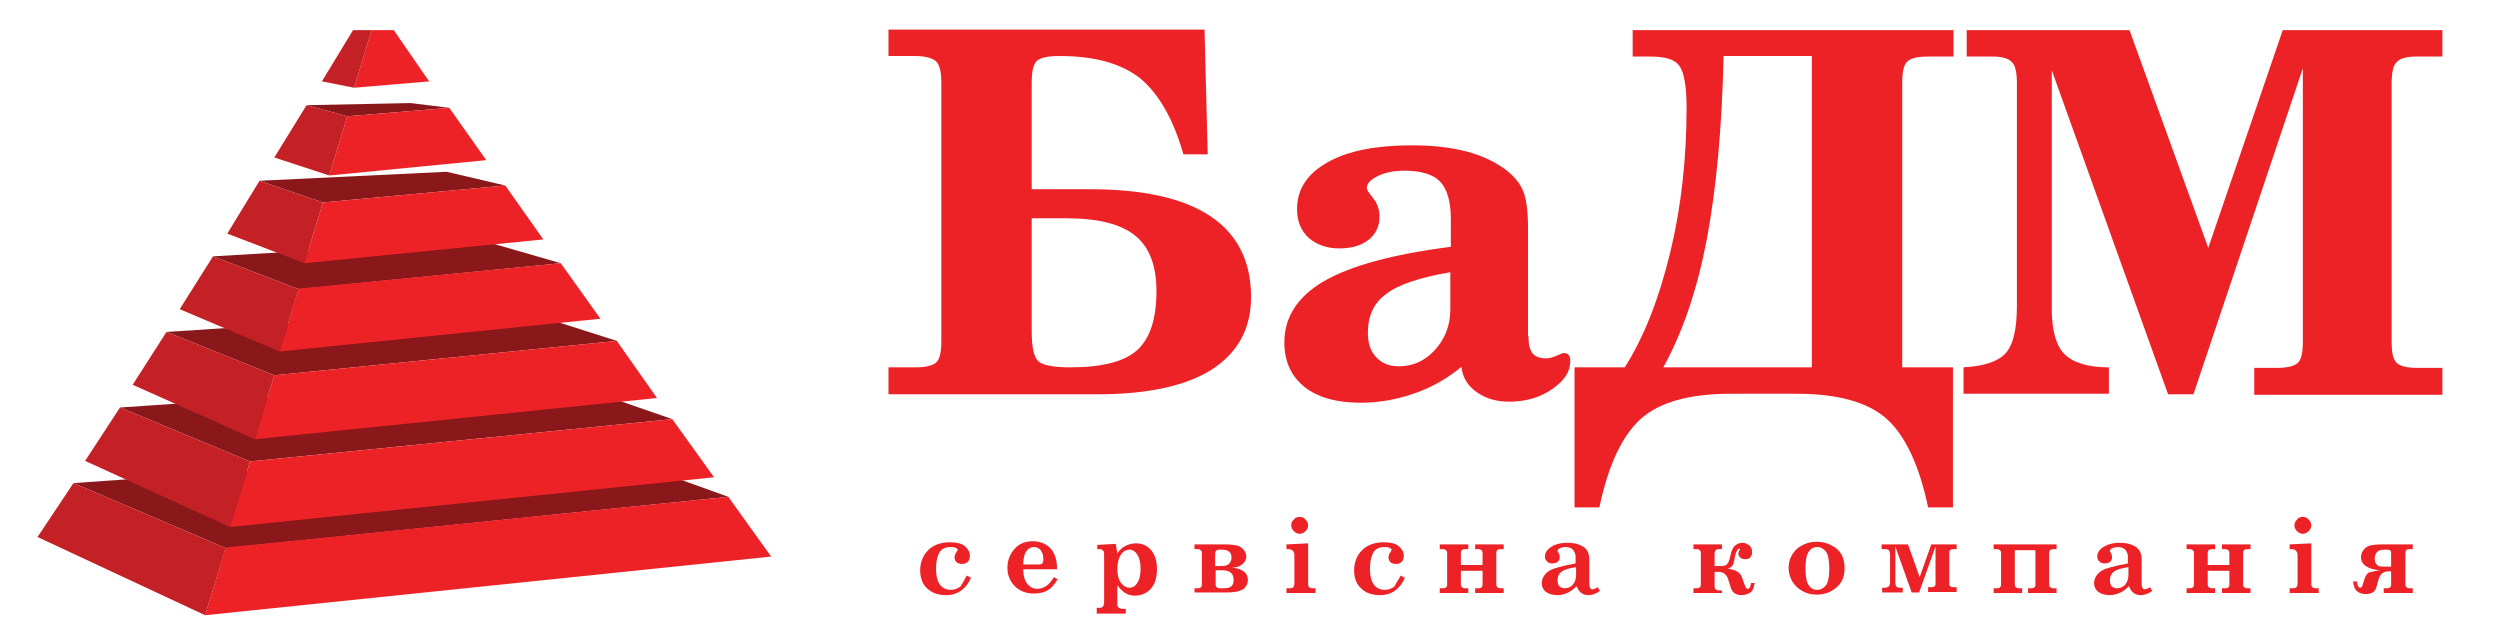
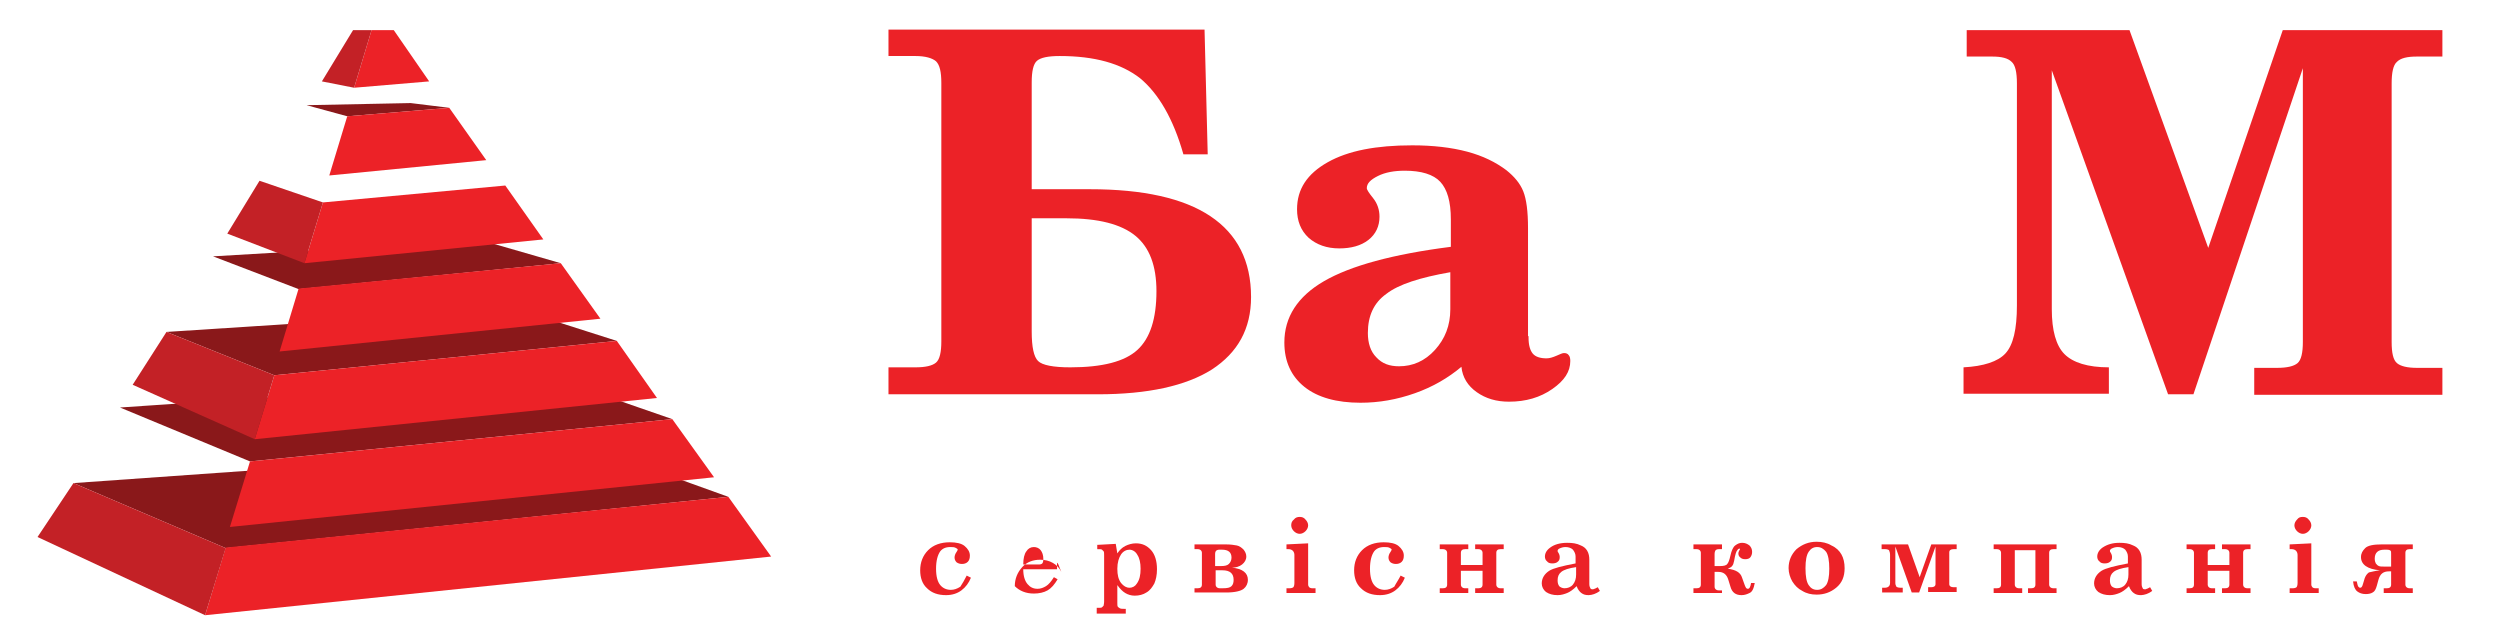
<svg xmlns="http://www.w3.org/2000/svg" version="1.0" id="Layer_1" x="0px" y="0px" viewBox="0 0 473 121.4" style="enable-background:new 0 0 473 121.4;" xml:space="preserve">
  <style type="text/css">
	.st0{fill:#EC2227;}
	.st1{fill:#8A181A;}
	.st2{fill:#C32126;}
</style>
  <g>
    <path class="st0" d="M168.1,74.6v-5.1h5.1c1.9,0,3.2-0.3,3.9-0.9c0.7-0.6,1-2,1-4V15.7c0-2.1-0.3-3.4-1-4.1c-0.7-0.6-2-1-3.9-1   h-5.1v-5h59.8l0.6,23.6h-4.6c-1.9-6.7-4.7-11.5-8.2-14.4c-3.6-2.8-8.6-4.2-15.2-4.2c-2.2,0-3.6,0.3-4.3,0.9c-0.7,0.6-1,2-1,4.1   v20.2h11c10.1,0,17.7,1.7,22.8,5.1c5.1,3.4,7.7,8.5,7.7,15.3c0,6-2.5,10.5-7.4,13.7c-4.9,3.1-12.1,4.7-21.6,4.7H168.1z M195.2,41.2   v21.5c0,3,0.4,4.8,1.2,5.6c0.8,0.8,2.9,1.2,6.1,1.2c6.1,0,10.3-1.1,12.7-3.3c2.4-2.2,3.6-5.9,3.6-11.1c0-4.8-1.3-8.3-4-10.5   c-2.7-2.2-7-3.3-13-3.3H195.2z" />
    <path class="st0" d="M289.2,63.6v0.3c0,1.4,0.3,2.4,0.8,3c0.5,0.6,1.4,0.9,2.6,0.9c0.6,0,1.2-0.2,1.9-0.5c0.7-0.3,1.1-0.5,1.4-0.5   c0.4,0,0.7,0.1,0.9,0.4c0.2,0.2,0.3,0.6,0.3,1.1c0,2-1.1,3.7-3.4,5.3c-2.3,1.6-5,2.4-8.2,2.4c-2.4,0-4.4-0.6-6.1-1.8   c-1.7-1.2-2.7-2.8-2.9-4.8c-2.5,2.1-5.4,3.8-8.8,5c-3.4,1.2-6.8,1.8-10.3,1.8c-4.5,0-8.1-1-10.6-3c-2.5-2-3.8-4.8-3.8-8.4   c0-4.8,2.5-8.7,7.5-11.6c5-2.9,13-5.1,24-6.5v-5.2c0-3.4-0.7-5.7-2-7.1c-1.3-1.4-3.6-2.1-6.7-2.1c-2,0-3.7,0.3-5.1,1   c-1.4,0.7-2.1,1.4-2.1,2.3c0,0.3,0.4,0.9,1.2,1.9c0.8,1,1.2,2.2,1.2,3.5c0,1.8-0.7,3.3-2.1,4.4c-1.4,1.1-3.3,1.6-5.5,1.6   c-2.4,0-4.3-0.7-5.8-2c-1.5-1.4-2.2-3.2-2.2-5.4c0-3.8,1.9-6.7,5.8-8.9c3.9-2.2,9.2-3.2,16-3.2c3.9,0,7.4,0.4,10.4,1.2   c3,0.8,5.4,2,7.4,3.5c1.5,1.2,2.6,2.5,3.2,4c0.6,1.5,0.9,3.8,0.9,7V63.6z M274.4,51.5c-5.7,1-9.8,2.3-12.1,4.1   c-2.4,1.7-3.5,4.2-3.5,7.4c0,1.9,0.5,3.5,1.6,4.6c1.1,1.2,2.5,1.7,4.3,1.7c2.6,0,4.9-1,6.8-3.1c1.9-2.1,2.9-4.6,2.9-7.7V57V51.5z" />
-     <path class="st0" d="M369.6,5.7v5h-4.9c-1.9,0-3.1,0.3-3.8,0.9c-0.7,0.6-1,2-1,4.1v53.8h9.6V96h-4.7c-1.7-8.1-4.4-13.7-7.9-16.8   c-3.5-3.1-9.2-4.7-16.9-4.7h-12.6c-7.8,0-13.4,1.6-16.9,4.7c-3.5,3.1-6.2,8.7-7.9,16.8h-4.7V69.5h9.5c3.7-5.8,6.5-13.1,8.6-21.7   c2.1-8.7,3.1-17.8,3.1-27.4c0-4.2-0.5-6.8-1.4-8c-0.9-1.2-2.7-1.7-5.5-1.7h-3.3v-5H369.6z M326.1,10.6c-0.3,13.8-1.4,25.3-3.2,34.8   c-1.8,9.4-4.5,17.4-8.2,24.1h28.1V10.6H326.1z" />
    <path class="st0" d="M388.2,13.3v45.2c0,4,0.8,6.9,2.4,8.5c1.6,1.6,4.4,2.5,8.4,2.5v5h-27.5v-5c3.8-0.2,6.5-1.1,7.9-2.6   c1.5-1.6,2.2-4.6,2.2-9.1v-0.5V15.8c0-2.1-0.3-3.5-1-4.1c-0.7-0.7-1.9-1-3.7-1h-4.8v-5h30.8l14.9,41.2l14.1-41.2h30.2v5h-4.8   c-1.9,0-3.1,0.3-3.8,1c-0.7,0.6-1,2-1,4.1v48.9c0,2.1,0.3,3.4,1,4s2,0.9,3.8,0.9h4.8v5.1h-35.6v-5.1h4.3c1.9,0,3.2-0.3,3.9-0.9   c0.7-0.6,1-2,1-4V12.9L415,74.6h-4.8L388.2,13.3z" />
    <polygon class="st1" points="137.8,94 111.4,84.5 13.9,91.4 42.7,103.7  " />
    <polygon class="st1" points="22.7,77.1 47.3,87.3 127.2,79.3 104.7,71.5  " />
    <polygon class="st1" points="31.5,62.8 51.9,71 116.7,64.5 97.9,58.5  " />
    <polygon class="st1" points="40.3,48.5 56.5,54.7 106.1,49.8 91.2,45.5  " />
-     <polygon class="st1" points="49.1,34.2 61.1,38.3 95.6,35.1 84.5,32.5  " />
    <polygon class="st1" points="58,19.9 65.7,22 85,20.4 77.7,19.5  " />
    <path class="st0" d="M107.5,44.6" />
    <polygon class="st0" points="50.6,29.3 50.6,29.3 50.8,28.9  " />
    <polygon class="st0" points="137.8,94 42.7,103.6 38.8,116.4 145.9,105.3  " />
    <polygon class="st0" points="47.3,87.3 43.5,99.7 135.1,90.3 127.2,79.3  " />
    <polygon class="st0" points="51.9,71 48.2,83.1 124.3,75.3 116.7,64.5  " />
    <polygon class="st0" points="56.5,54.6 52.9,66.5 113.6,60.3 106.1,49.8  " />
    <polygon class="st0" points="61.1,38.3 57.6,49.8 102.8,45.3 95.6,35.1  " />
    <polygon class="st0" points="65.7,22 62.3,33.2 92,30.3 85,20.4  " />
    <polygon class="st0" points="70.3,5.7 67,16.6 81.2,15.4 74.5,5.7  " />
    <polygon class="st2" points="13.9,91.4 7.1,101.6 38.8,116.4 42.7,103.7  " />
-     <polygon class="st2" points="22.7,77.1 16.1,87.2 43.5,99.7 47.3,87.3  " />
    <polygon class="st2" points="31.5,62.8 25.1,72.8 48.2,83.1 51.9,71  " />
-     <polygon class="st2" points="40.3,48.5 34,58.5 52.9,66.5 56.5,54.7  " />
    <polygon class="st2" points="49.1,34.2 43,44.2 57.6,49.8 61.1,38.3  " />
-     <polygon class="st2" points="58,19.9 51.9,29.8 62.3,33.2 65.7,22  " />
    <polygon class="st2" points="66.8,5.7 60.9,15.4 67,16.6 70.3,5.7  " />
    <path class="st0" d="M182.9,108.9l0.8,0.4c-0.4,1-1,1.8-1.8,2.4c-0.8,0.6-1.8,0.9-2.9,0.9c-1.5,0-2.7-0.4-3.6-1.3   c-0.9-0.8-1.3-2-1.3-3.4c0-1.5,0.5-2.8,1.5-3.8c1-1,2.4-1.5,4.1-1.5c1.2,0,2.2,0.2,2.8,0.7c0.6,0.5,1,1.1,1,1.8   c0,0.5-0.1,0.9-0.4,1.2c-0.3,0.3-0.7,0.4-1.1,0.4c-0.4,0-0.7-0.1-1-0.3c-0.2-0.2-0.4-0.5-0.4-0.9c0-0.3,0.1-0.7,0.4-1.1   c0.1-0.2,0.2-0.3,0.2-0.4c0-0.1-0.1-0.2-0.3-0.3c-0.3-0.2-0.7-0.2-1.1-0.2c-0.9,0-1.5,0.3-1.9,0.8c-0.5,0.7-0.8,1.8-0.8,3.3   c0,1.5,0.3,2.5,0.8,3.1c0.5,0.6,1.2,0.9,2,0.9c0.6,0,1.2-0.2,1.8-0.6C182.1,110.4,182.5,109.7,182.9,108.9" />
-     <path class="st0" d="M200,107.7h-6.4c0,1.3,0.3,2.2,0.8,2.8c0.5,0.6,1.1,0.9,1.9,0.9c0.6,0,1.1-0.2,1.6-0.5c0.5-0.3,1-0.9,1.5-1.7   l0.7,0.4c-0.6,1-1.2,1.7-1.9,2.1c-0.7,0.4-1.6,0.6-2.6,0.6c-1.5,0-2.7-0.5-3.6-1.4c-0.9-0.9-1.4-2.1-1.4-3.5c0-1.4,0.5-2.6,1.4-3.6   c0.9-1,2.1-1.4,3.4-1.4c0.9,0,1.7,0.2,2.4,0.6c0.7,0.4,1.2,0.9,1.6,1.7C199.8,105.5,200,106.5,200,107.7 M193.6,106.8h3   c0.3,0,0.5-0.1,0.6-0.2c0.1-0.1,0.2-0.4,0.2-0.8c0-0.8-0.2-1.3-0.5-1.7c-0.3-0.4-0.8-0.6-1.3-0.6c-0.6,0-1.1,0.3-1.4,0.8   C193.8,104.8,193.6,105.7,193.6,106.8" />
+     <path class="st0" d="M200,107.7h-6.4c0,1.3,0.3,2.2,0.8,2.8c0.5,0.6,1.1,0.9,1.9,0.9c0.6,0,1.1-0.2,1.6-0.5c0.5-0.3,1-0.9,1.5-1.7   l0.7,0.4c-0.6,1-1.2,1.7-1.9,2.1c-0.7,0.4-1.6,0.6-2.6,0.6c-1.5,0-2.7-0.5-3.6-1.4c0-1.4,0.5-2.6,1.4-3.6   c0.9-1,2.1-1.4,3.4-1.4c0.9,0,1.7,0.2,2.4,0.6c0.7,0.4,1.2,0.9,1.6,1.7C199.8,105.5,200,106.5,200,107.7 M193.6,106.8h3   c0.3,0,0.5-0.1,0.6-0.2c0.1-0.1,0.2-0.4,0.2-0.8c0-0.8-0.2-1.3-0.5-1.7c-0.3-0.4-0.8-0.6-1.3-0.6c-0.6,0-1.1,0.3-1.4,0.8   C193.8,104.8,193.6,105.7,193.6,106.8" />
    <path class="st0" d="M207.4,103.1l3.7-0.2c0.1,0.6,0.2,1.2,0.3,1.8c0.4-0.6,0.9-1.1,1.5-1.4c0.6-0.3,1.3-0.5,2-0.5   c1.2,0,2.1,0.4,2.9,1.3c0.7,0.8,1.1,2,1.1,3.6c0,1.1-0.2,2-0.5,2.7c-0.4,0.7-0.8,1.3-1.5,1.7c-0.6,0.4-1.4,0.6-2.2,0.6   c-0.7,0-1.3-0.2-1.8-0.5c-0.5-0.3-1-0.8-1.5-1.5v3.3c0,0.4,0,0.7,0.1,0.8c0.1,0.1,0.2,0.2,0.4,0.3c0.2,0.1,0.5,0.1,1.1,0.1v0.9   h-5.5V115h0.3c0.3,0,0.6,0,0.7-0.1c0.1-0.1,0.2-0.2,0.3-0.3c0-0.1,0.1-0.4,0.1-0.8v-8.7c0-0.4,0-0.7-0.1-0.8   c-0.1-0.1-0.2-0.2-0.3-0.3c-0.1-0.1-0.4-0.1-0.9-0.1V103.1z M213.7,104c-0.6,0-1.2,0.3-1.6,0.9c-0.4,0.6-0.7,1.5-0.7,2.7   c0,1.2,0.2,2,0.7,2.7c0.5,0.6,1,0.9,1.6,0.9c0.6,0,1.1-0.3,1.4-0.8c0.5-0.7,0.7-1.6,0.7-2.8c0-1.1-0.2-2-0.6-2.6   C214.9,104.4,214.3,104,213.7,104" />
    <path class="st0" d="M226,112.2v-0.9h0.6c0.5,0,0.8-0.2,0.8-0.7v-6c0-0.4-0.3-0.7-0.8-0.7H226V103h5.9c0.9,0,1.6,0.1,2.1,0.2   c0.5,0.1,0.9,0.4,1.3,0.8c0.3,0.4,0.5,0.8,0.5,1.3c0,0.6-0.3,1.1-0.8,1.5c-0.5,0.4-1.2,0.6-1.9,0.6c2,0.2,3,1,3,2.3   c0,0.7-0.3,1.3-0.8,1.7c-0.5,0.4-1.6,0.7-3.3,0.7H226z M230,107.1h1c0.7,0,1.2-0.1,1.5-0.4c0.3-0.3,0.5-0.7,0.5-1.2   c0-1-0.6-1.5-1.8-1.5h-0.5c-0.3,0-0.5,0.1-0.6,0.2c-0.1,0.1-0.2,0.3-0.2,0.6V107.1z M231.3,111.3c0.9,0,1.4-0.1,1.7-0.4   c0.3-0.3,0.4-0.7,0.4-1.2c0-1.2-0.7-1.8-2.1-1.8H230v2.7c0,0.4,0.3,0.7,0.8,0.7H231.3z" />
    <path class="st0" d="M243.4,103l4.1-0.2v7.8c0,0.2,0.1,0.4,0.2,0.5c0.1,0.1,0.3,0.2,0.6,0.2h0.6v0.9h-5.5v-0.9h0.6   c0.3,0,0.6-0.1,0.7-0.2c0.1-0.1,0.2-0.4,0.2-0.8V105c0-0.3-0.1-0.6-0.3-0.8c-0.2-0.2-0.5-0.3-0.8-0.3h-0.4V103z M245.9,97.8   c0.4,0,0.8,0.1,1.1,0.5c0.3,0.3,0.5,0.7,0.5,1.1c0,0.4-0.2,0.8-0.5,1.1c-0.3,0.3-0.7,0.5-1.1,0.5c-0.4,0-0.8-0.2-1.1-0.5   c-0.3-0.3-0.5-0.7-0.5-1.1c0-0.4,0.1-0.8,0.5-1.1C245.1,97.9,245.5,97.8,245.9,97.8" />
    <path class="st0" d="M265,108.9l0.8,0.4c-0.4,1-1,1.8-1.8,2.4c-0.8,0.6-1.8,0.9-2.9,0.9c-1.5,0-2.7-0.4-3.6-1.3   c-0.9-0.8-1.3-2-1.3-3.4c0-1.5,0.5-2.8,1.5-3.8c1-1,2.4-1.5,4.1-1.5c1.2,0,2.2,0.2,2.8,0.7c0.6,0.5,1,1.1,1,1.8   c0,0.5-0.1,0.9-0.4,1.2c-0.3,0.3-0.7,0.4-1.1,0.4c-0.4,0-0.7-0.1-1-0.3c-0.2-0.2-0.4-0.5-0.4-0.9c0-0.3,0.1-0.7,0.4-1.1   c0.1-0.2,0.2-0.3,0.2-0.4c0-0.1-0.1-0.2-0.3-0.3c-0.3-0.2-0.7-0.2-1.1-0.2c-0.9,0-1.5,0.3-1.9,0.8c-0.5,0.7-0.8,1.8-0.8,3.3   c0,1.5,0.3,2.5,0.8,3.1c0.5,0.6,1.2,0.9,2,0.9c0.6,0,1.2-0.2,1.8-0.6C264.1,110.4,264.6,109.7,265,108.9" />
    <path class="st0" d="M276.4,106.9h4.1v-2.3c0-0.4-0.3-0.7-0.8-0.7h-0.6V103h5.4v0.9h-0.6c-0.5,0-0.8,0.2-0.8,0.7v6   c0,0.4,0.3,0.7,0.8,0.7h0.6v0.9h-5.4v-0.9h0.6c0.5,0,0.8-0.2,0.8-0.7V108h-4.1v2.6c0,0.4,0.3,0.7,0.8,0.7h0.6v0.9h-5.4v-0.9h0.6   c0.5,0,0.8-0.2,0.8-0.7v-6c0-0.4-0.3-0.7-0.8-0.7h-0.6V103h5.4v0.9h-0.6c-0.5,0-0.8,0.2-0.8,0.7V106.9z" />
    <path class="st0" d="M302.3,111.1l0.4,0.7c-0.4,0.3-0.8,0.5-1.1,0.6c-0.3,0.1-0.7,0.2-1,0.2c-0.6,0-1-0.1-1.4-0.4   c-0.3-0.2-0.7-0.7-0.9-1.3c-0.7,0.7-1.3,1.1-1.8,1.3c-0.5,0.2-1.1,0.4-1.8,0.4c-0.9,0-1.6-0.2-2.2-0.6c-0.5-0.4-0.8-1-0.8-1.6   c0-1,0.5-1.8,1.4-2.4c0.8-0.5,2.4-0.9,5-1.4v-1.3c0-0.5-0.2-0.9-0.5-1.3c-0.3-0.3-0.8-0.5-1.4-0.5c-0.4,0-0.8,0.1-1.2,0.3   c-0.2,0.1-0.3,0.3-0.3,0.4c0,0.1,0,0.2,0.1,0.3c0.2,0.3,0.3,0.6,0.3,0.9c0,0.4-0.1,0.7-0.4,0.9c-0.2,0.2-0.6,0.3-1,0.3   c-0.4,0-0.8-0.1-1-0.4c-0.3-0.2-0.4-0.6-0.4-0.9c0-0.6,0.3-1.2,1-1.7c0.8-0.6,1.9-0.9,3.2-0.9c1,0,1.8,0.1,2.6,0.5   c0.5,0.2,0.9,0.5,1.2,1c0.3,0.5,0.4,1.1,0.4,1.7v4.6c0,0.4,0.1,0.6,0.2,0.8c0.1,0.2,0.3,0.2,0.5,0.2   C301.7,111.4,302,111.3,302.3,111.1 M298.2,107.3c-1.4,0.2-2.3,0.5-2.8,0.9c-0.5,0.4-0.7,0.9-0.7,1.6c0,0.5,0.1,0.8,0.3,1.1   c0.2,0.2,0.6,0.4,1,0.4c0.6,0,1.2-0.2,1.6-0.7c0.4-0.5,0.6-1.1,0.6-1.9V107.3z" />
    <path class="st0" d="M325.8,111.3v0.9h-5.4v-0.9h0.6c0.5,0,0.8-0.2,0.8-0.7v-6c0-0.4-0.3-0.7-0.8-0.7h-0.6V103h5.4v0.9h-0.6   c-0.3,0-0.5,0.1-0.6,0.2c-0.1,0.1-0.2,0.4-0.2,0.7v2.3h1c0.7,0,1.2-0.1,1.4-0.4c0.2-0.2,0.4-0.7,0.6-1.6c0.2-0.9,0.5-1.6,0.9-1.9   c0.4-0.3,0.8-0.5,1.3-0.5c0.6,0,1,0.2,1.4,0.5c0.3,0.3,0.5,0.7,0.5,1.2c0,0.4-0.1,0.7-0.3,1c-0.2,0.3-0.6,0.4-1,0.4   c-0.4,0-0.7-0.1-0.9-0.3c-0.3-0.2-0.4-0.5-0.4-0.8c0-0.2,0.1-0.4,0.2-0.6c0.1-0.1,0.1-0.2,0.1-0.2c0-0.1,0-0.1-0.1-0.1   c-0.1,0-0.3,0.1-0.4,0.3c-0.2,0.2-0.4,0.8-0.6,2c-0.1,0.5-0.2,0.8-0.4,1c-0.1,0.2-0.4,0.3-0.8,0.5c1.5,0.2,2.4,0.7,2.7,1.7l0.5,1.4   c0.2,0.5,0.3,0.7,0.6,0.7c0.3,0,0.5-0.4,0.6-1.1h0.7c-0.2,1.1-0.5,1.7-1,1.9c-0.4,0.2-0.9,0.4-1.5,0.4c-1.1,0-1.8-0.5-2.1-1.6   l-0.4-1.3c-0.3-1-0.9-1.5-1.9-1.5h-0.7v2.8c0,0.4,0.3,0.7,0.8,0.7H325.8z" />
    <path class="st0" d="M343.7,102.5c1,0,2,0.2,2.8,0.7c0.9,0.4,1.5,1,1.9,1.7c0.4,0.7,0.6,1.6,0.6,2.6c0,1.6-0.5,2.8-1.6,3.7   c-1.1,0.9-2.3,1.3-3.7,1.3c-1,0-1.9-0.2-2.7-0.7c-0.8-0.4-1.4-1-1.9-1.8c-0.4-0.7-0.7-1.6-0.7-2.5c0-1.4,0.5-2.6,1.5-3.6   C341,103,342.2,102.5,343.7,102.5 M343.8,103.5c-0.7,0-1.2,0.3-1.6,0.9c-0.4,0.6-0.6,1.6-0.6,3.1c0,1.6,0.2,2.6,0.6,3.2   c0.4,0.6,0.9,0.9,1.6,0.9c0.7,0,1.2-0.3,1.7-0.9c0.4-0.6,0.6-1.6,0.6-3.1c0-1.5-0.2-2.6-0.6-3.2C345,103.8,344.5,103.5,343.8,103.5   " />
    <path class="st0" d="M363.2,109.2l2.2-6.2h4.8v0.9h-0.6c-0.5,0-0.8,0.2-0.8,0.6v6c0,0.4,0.3,0.6,0.8,0.6h0.6v0.9h-5.4v-0.9h0.6   c0.5,0,0.8-0.2,0.8-0.6v-7.1l-3.1,8.7h-1.4l-3.1-8.7v6.9c0,0.3,0.1,0.5,0.2,0.7c0.1,0.1,0.4,0.2,0.8,0.2h0.4v0.9h-3.9v-0.9h0.5   c0.6,0,1-0.3,1-0.9v-5.3c0-0.4-0.1-0.7-0.2-0.9c-0.1-0.1-0.4-0.2-0.7-0.2h-0.7V103h5L363.2,109.2z" />
    <path class="st0" d="M389.1,103v0.9h-0.6c-0.5,0-0.8,0.2-0.8,0.7v6c0,0.4,0.3,0.7,0.8,0.7h0.6v0.9h-5.4v-0.9h0.6   c0.5,0,0.8-0.2,0.8-0.7v-6.5h-3.9v6.5c0,0.4,0.3,0.7,0.8,0.7h0.6v0.9h-5.4v-0.9h0.6c0.5,0,0.8-0.2,0.8-0.7v-6   c0-0.4-0.3-0.7-0.8-0.7h-0.6V103H389.1z" />
    <path class="st0" d="M406.8,111.1l0.4,0.7c-0.4,0.3-0.8,0.5-1.1,0.6c-0.3,0.1-0.7,0.2-1,0.2c-0.6,0-1-0.1-1.4-0.4   c-0.3-0.2-0.7-0.7-0.9-1.3c-0.7,0.7-1.3,1.1-1.8,1.3c-0.5,0.2-1.1,0.4-1.8,0.4c-0.9,0-1.6-0.2-2.2-0.6c-0.5-0.4-0.8-1-0.8-1.6   c0-1,0.5-1.8,1.4-2.4c0.8-0.5,2.4-0.9,5-1.4v-1.3c0-0.5-0.2-0.9-0.5-1.3c-0.3-0.3-0.8-0.5-1.4-0.5c-0.4,0-0.8,0.1-1.2,0.3   c-0.2,0.1-0.3,0.3-0.3,0.4c0,0.1,0,0.2,0.1,0.3c0.2,0.3,0.3,0.6,0.3,0.9c0,0.4-0.1,0.7-0.4,0.9c-0.2,0.2-0.6,0.3-1,0.3   c-0.4,0-0.8-0.1-1-0.4c-0.3-0.2-0.4-0.6-0.4-0.9c0-0.6,0.3-1.2,1-1.7c0.9-0.6,1.9-0.9,3.2-0.9c1,0,1.8,0.1,2.6,0.5   c0.5,0.2,0.9,0.5,1.2,1c0.3,0.5,0.4,1.1,0.4,1.7v4.6c0,0.4,0.1,0.6,0.2,0.8c0.1,0.2,0.3,0.2,0.5,0.2   C406.2,111.4,406.5,111.3,406.8,111.1 M402.7,107.3c-1.4,0.2-2.3,0.5-2.8,0.9c-0.5,0.4-0.7,0.9-0.7,1.6c0,0.5,0.1,0.8,0.3,1.1   c0.2,0.2,0.6,0.4,1,0.4c0.6,0,1.2-0.2,1.6-0.7c0.4-0.5,0.6-1.1,0.6-1.9V107.3z" />
    <path class="st0" d="M417.7,106.9h4.1v-2.3c0-0.4-0.3-0.7-0.8-0.7h-0.6V103h5.4v0.9h-0.6c-0.5,0-0.8,0.2-0.8,0.7v6   c0,0.4,0.3,0.7,0.8,0.7h0.6v0.9h-5.4v-0.9h0.6c0.5,0,0.8-0.2,0.8-0.7V108h-4.1v2.6c0,0.4,0.3,0.7,0.8,0.7h0.6v0.9h-5.4v-0.9h0.6   c0.5,0,0.8-0.2,0.8-0.7v-6c0-0.4-0.3-0.7-0.8-0.7h-0.6V103h5.4v0.9h-0.6c-0.5,0-0.8,0.2-0.8,0.7V106.9z" />
    <path class="st0" d="M433.2,103l4.1-0.2v7.8c0,0.2,0.1,0.4,0.2,0.5c0.1,0.1,0.3,0.2,0.6,0.2h0.6v0.9h-5.5v-0.9h0.6   c0.3,0,0.6-0.1,0.7-0.2c0.1-0.1,0.2-0.4,0.2-0.8V105c0-0.3-0.1-0.6-0.3-0.8c-0.2-0.2-0.5-0.3-0.8-0.3h-0.4V103z M435.7,97.8   c0.4,0,0.8,0.1,1.1,0.5c0.3,0.3,0.5,0.7,0.5,1.1c0,0.4-0.2,0.8-0.5,1.1c-0.3,0.3-0.7,0.5-1.1,0.5c-0.4,0-0.8-0.2-1.1-0.5   c-0.3-0.3-0.5-0.7-0.5-1.1c0-0.4,0.2-0.8,0.5-1.1C434.9,97.9,435.2,97.8,435.7,97.8" />
    <path class="st0" d="M450.3,107.9c-2.4-0.2-3.6-1.1-3.6-2.5c0-0.7,0.3-1.2,0.8-1.7c0.5-0.5,1.6-0.7,3.1-0.7h5.9v0.9h-0.6   c-0.5,0-0.8,0.2-0.8,0.7v6c0,0.4,0.3,0.7,0.8,0.7h0.6v0.9H451v-0.9h0.6c0.5,0,0.8-0.2,0.8-0.7v-2.5H452c-1.1,0-1.7,0.5-2,1.6   l-0.3,1.1c-0.2,0.7-0.4,1.1-0.8,1.3c-0.3,0.2-0.8,0.3-1.3,0.3c-0.7,0-1.2-0.2-1.6-0.5c-0.4-0.3-0.7-0.9-0.8-1.9h0.7   c0.1,0.5,0.2,0.9,0.3,1c0.1,0.1,0.2,0.2,0.3,0.2c0.1,0,0.2,0,0.3-0.1c0.1-0.1,0.2-0.3,0.3-0.7l0.3-1c0.2-0.5,0.4-0.8,0.8-1.1   C448.7,108.2,449.4,108,450.3,107.9 M452.4,107.2v-2.4c0-0.3,0-0.5-0.1-0.6c-0.1-0.1-0.3-0.2-0.7-0.2h-0.5c-1.2,0-1.8,0.6-1.8,1.7   c0,0.4,0.1,0.7,0.2,0.9c0.2,0.2,0.3,0.4,0.6,0.5c0.2,0.1,0.6,0.1,1.2,0.1H452.4z" />
  </g>
</svg>